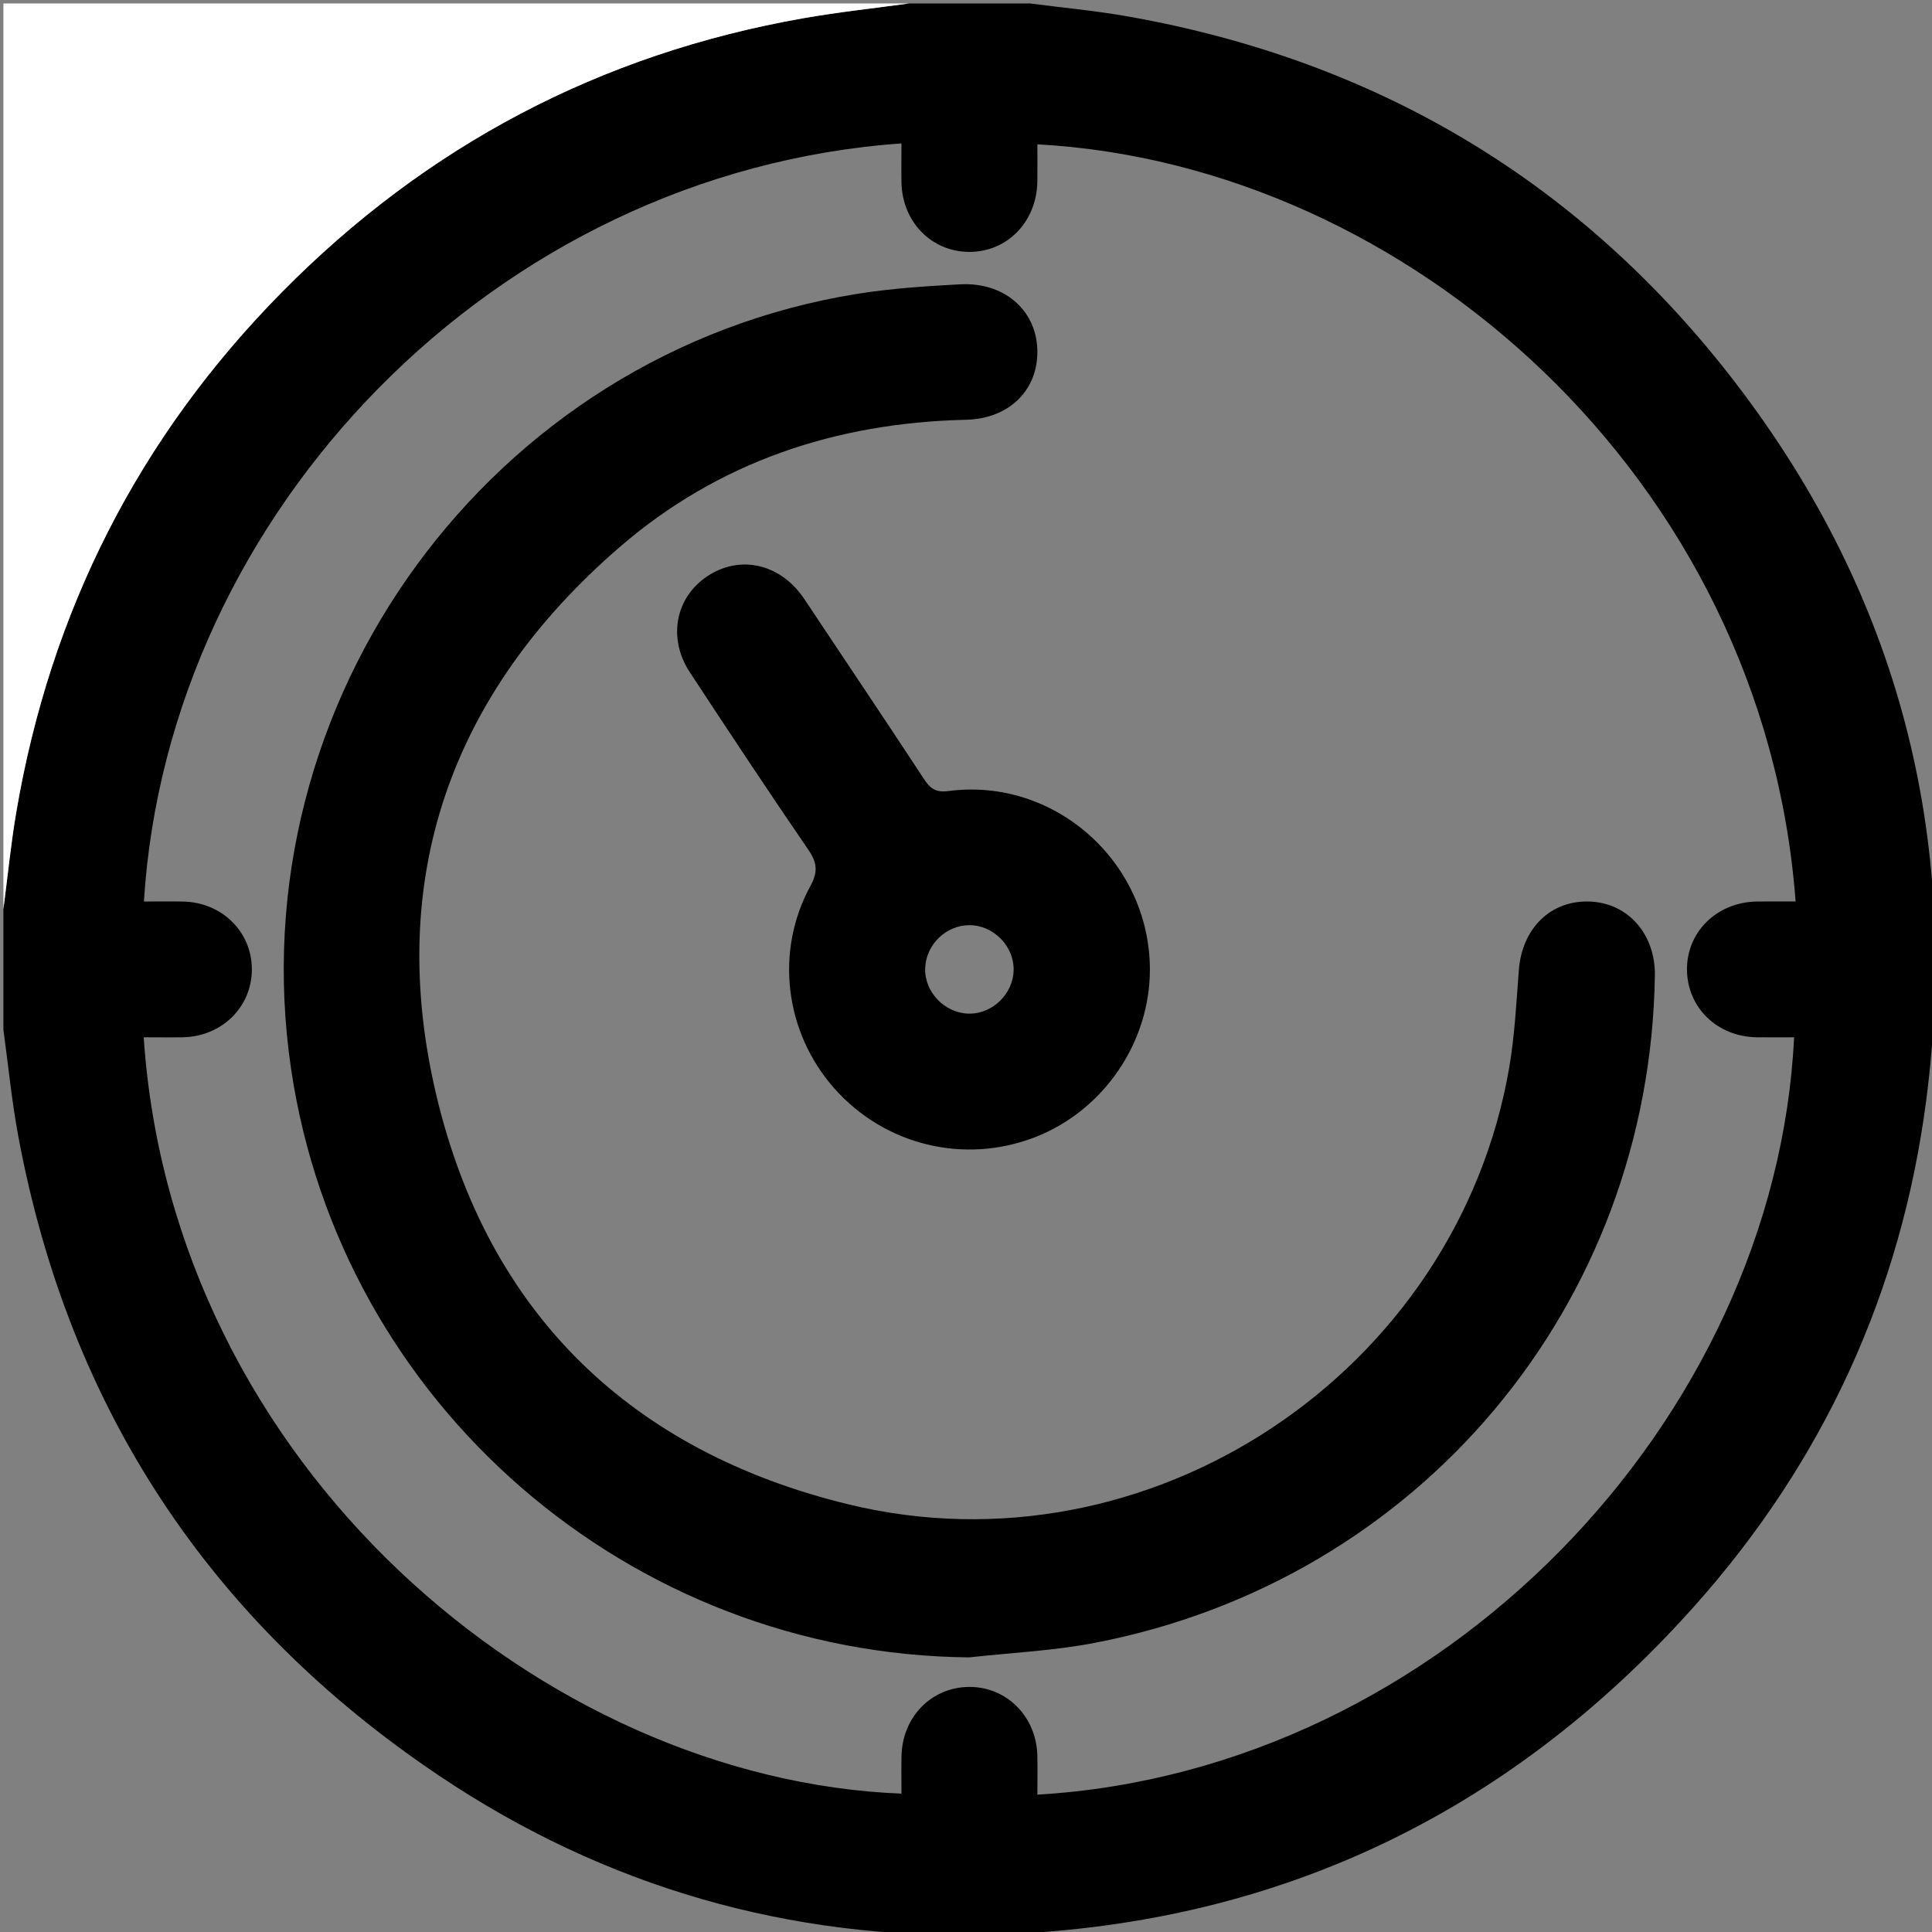
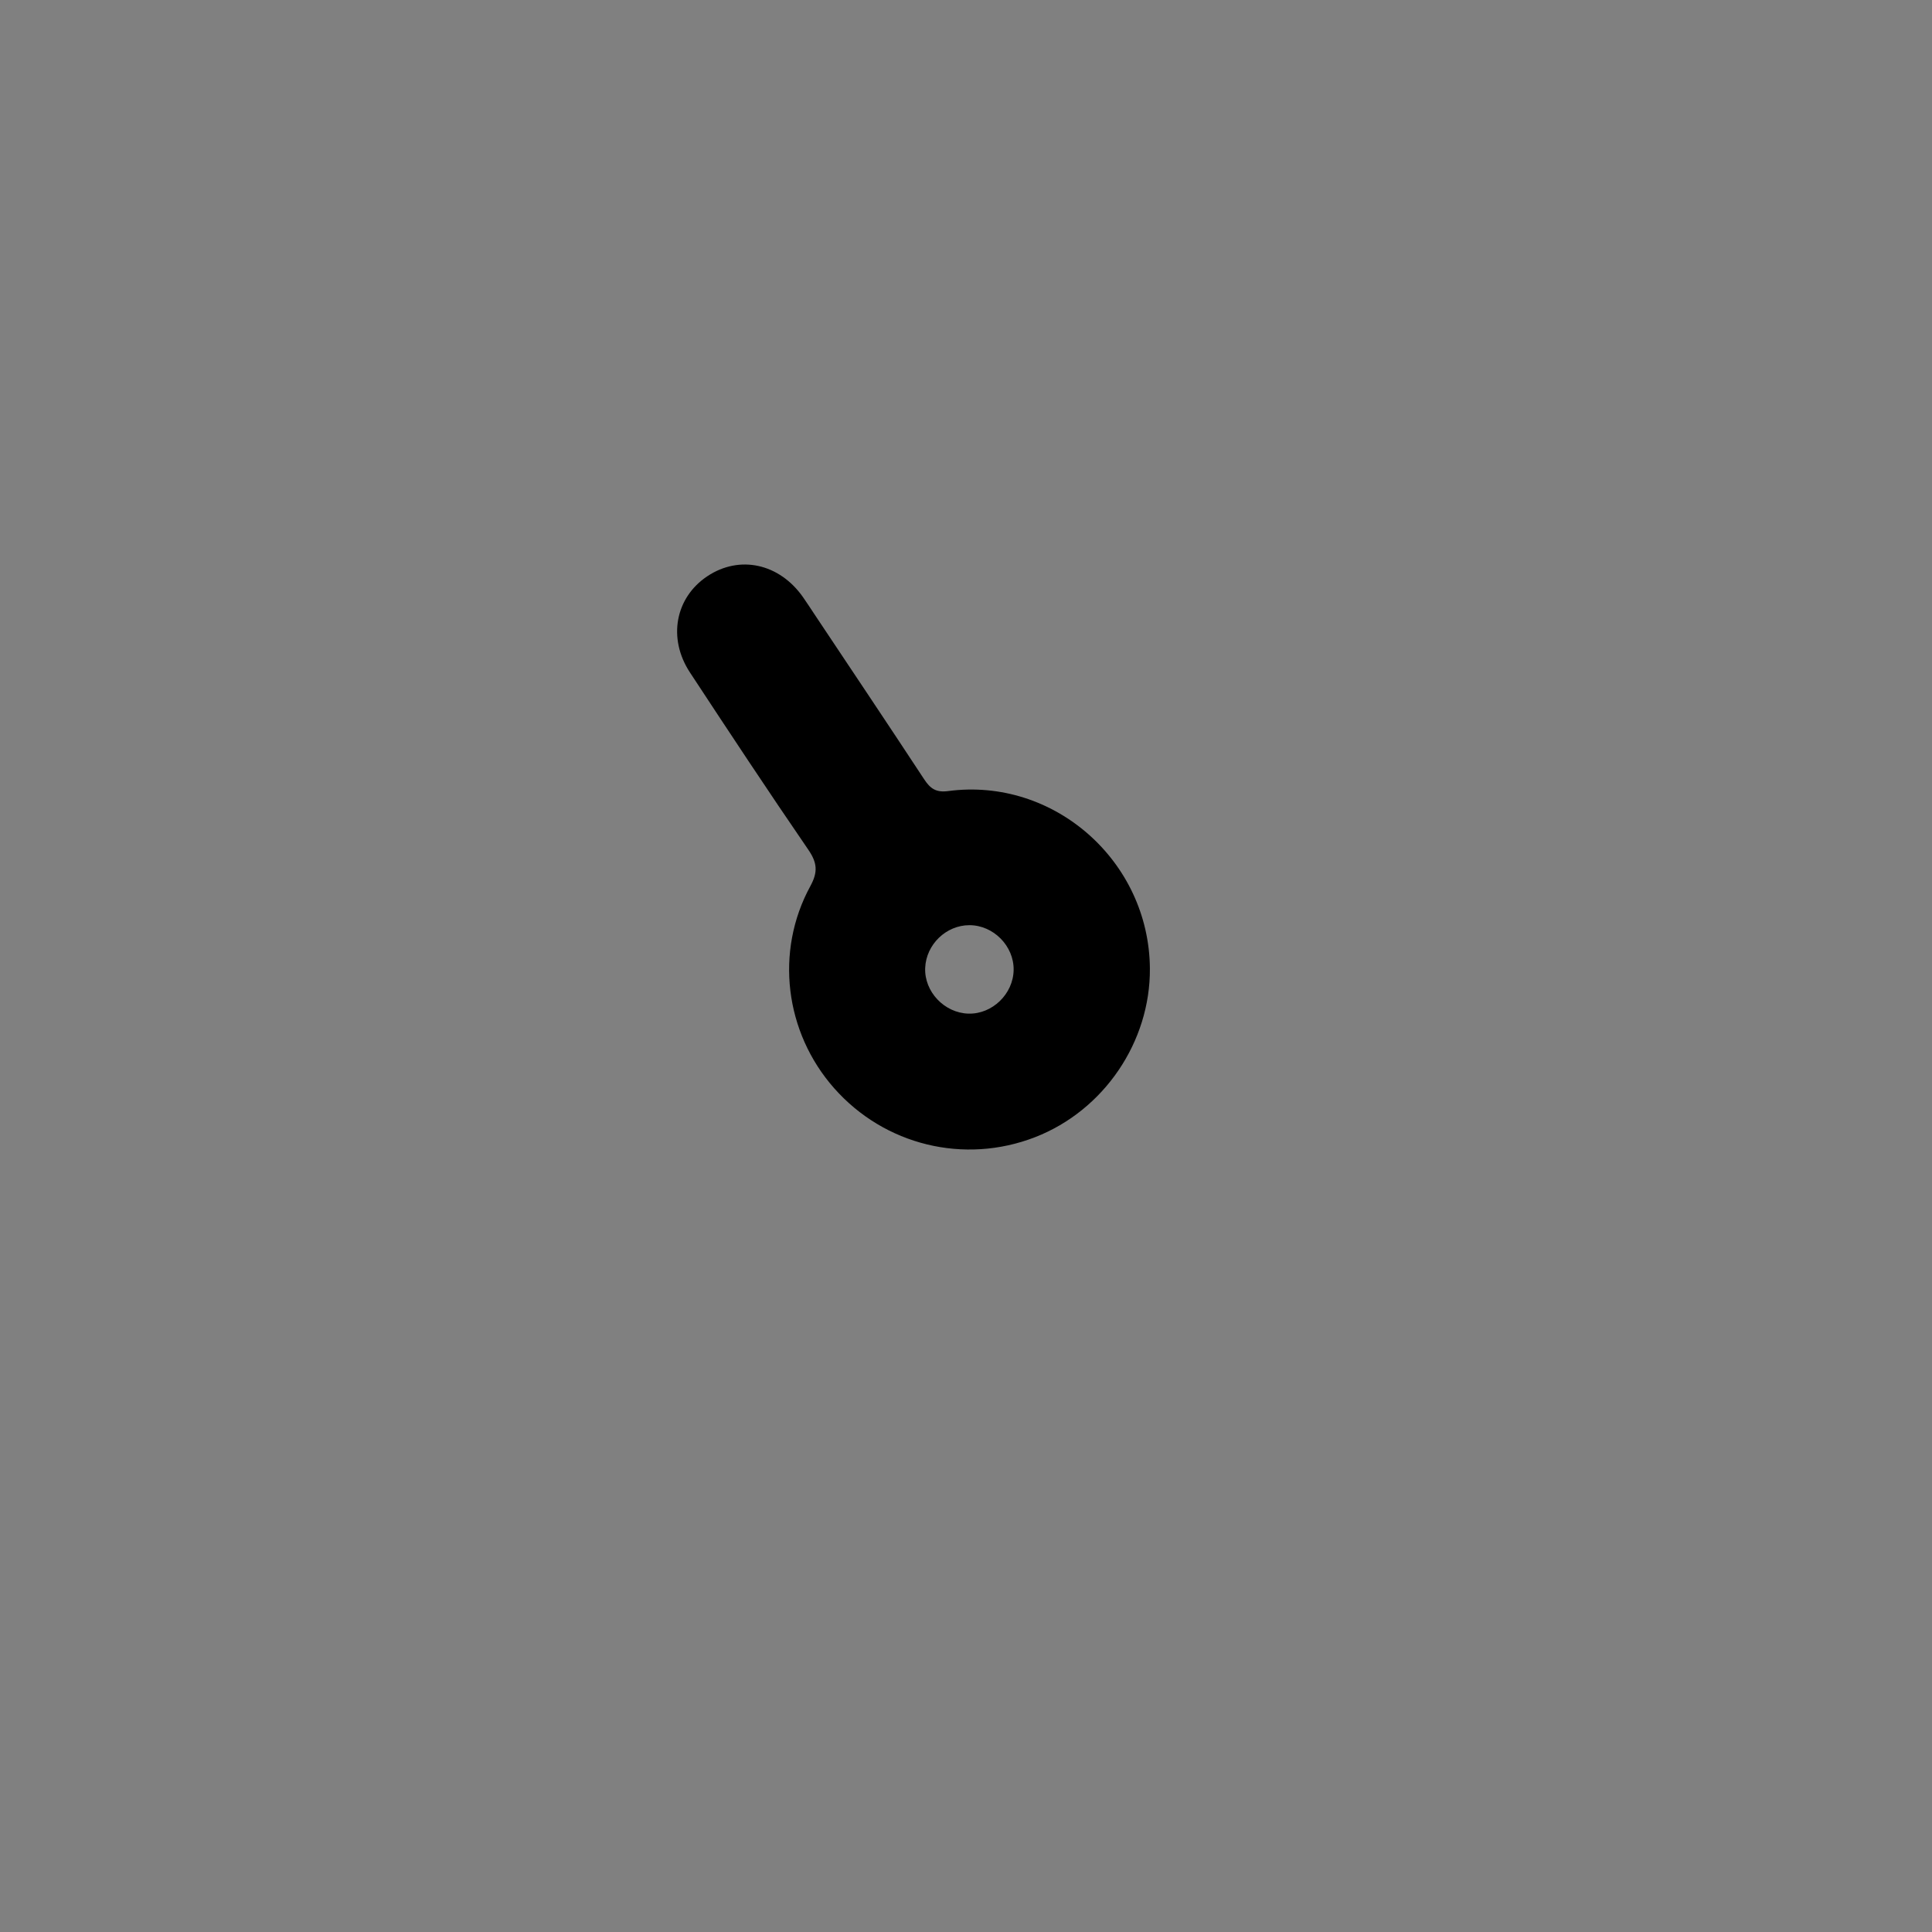
<svg xmlns="http://www.w3.org/2000/svg" version="1.1" id="Calque_1" x="0px" y="0px" viewBox="0 0 550 550" style="enable-background:new 0 0 550 550;" xml:space="preserve">
  <rect x="0" y="0" width="550" height="550" fill="#808080" stroke="none" />
  <style type="text/css">
	.st0{fill:#FFFFFF;}
</style>
  <g>
-     <path d="M258.79,0.98c11.46,0,22.92,0,34.38,0c9.37,1.22,18.8,2.08,28.09,3.73c71.27,12.66,129.48,47.48,173.33,104.97   c45.9,60.18,63.53,128.54,53.77,203.51c-7.11,54.66-29.32,102.98-66.04,144.09c-53.39,59.77-120.45,91.35-200.65,93.51   c-56.83,1.53-109.44-13.58-156.68-45.3C59.71,461.65,19.59,400.84,5.19,323.37c-1.86-9.98-2.83-20.13-4.22-30.2   c0-11.46,0-22.92,0-34.38c1.2-9.19,2.1-18.44,3.66-27.57c9.72-57.21,34.83-106.7,75.57-148c41.13-41.7,90.64-67.85,148.42-78.02   C238.61,3.44,248.73,2.37,258.79,0.98z M256.63,40.83C140.79,49.02,47.82,146.08,40.97,256.64c3.73,0,7.44-0.06,11.15,0.01   c11.09,0.22,19.6,8.65,19.58,19.34c-0.02,10.69-8.53,19.08-19.64,19.3c-3.71,0.07-7.41,0.01-11.15,0.01   c8.18,121.92,113.76,211.25,215.72,215.31c0-3.56-0.06-7.12,0.01-10.67c0.22-11.17,8.52-19.64,19.23-19.71   c10.68-0.07,19.17,8.41,19.44,19.51c0.09,3.71,0.01,7.43,0.01,11.16c115.41-6.81,210.14-106.99,215.42-215.6   c-3.56,0-7.11,0.05-10.65-0.01c-11.2-0.18-19.68-8.36-19.84-19.09c-0.16-10.87,8.49-19.39,19.91-19.56   c3.66-0.05,7.31-0.01,11.01-0.01C502.17,136.22,400.92,46.81,295.32,41.09c0,3.55,0.05,7.09-0.01,10.63   c-0.19,11.46-8.65,20.1-19.51,19.99c-10.71-0.11-18.95-8.59-19.17-19.78C256.57,48.38,256.63,44.83,256.63,40.83z" />
-     <path class="st0" d="M258.79,0.98c-10.06,1.39-20.18,2.47-30.18,4.23C170.84,15.37,121.33,41.52,80.2,83.22   c-40.73,41.3-65.84,90.79-75.57,148c-1.55,9.13-2.45,18.38-3.66,27.57c0-85.85,0-171.7,0-257.81   C86.91,0.98,172.85,0.98,258.79,0.98z" />
-     <path d="M275.93,471.82c-96.6-0.87-178.95-72.07-193.07-167.55C67.39,199.63,139.71,100.46,243.92,83.67   c9.68-1.56,19.55-2.2,29.36-2.73c12.48-0.67,21.58,7.19,22.02,18.4c0.45,11.36-7.73,19.87-20.29,20.16   c-37.09,0.84-70.59,12.01-98.68,36.31c-48.06,41.57-66.77,94.52-52.05,156.24c14.77,61.9,55.4,101.2,117.31,116.22   c85.72,20.79,173.08-37.49,188.05-124.33c1.57-9.13,2.03-18.47,2.74-27.73c0.91-12.02,9.18-20.09,20.4-19.55   c10.82,0.52,18.51,9.38,18.33,21.11c-1.46,93.84-67.09,172.17-159.51,189.93C299.87,469.96,287.83,470.49,275.93,471.82z" />
    <path d="M327.35,275.7c0.15,20.93-13.12,40.43-32.68,48.03c-20.16,7.84-42.87,2.3-57.22-13.96c-14.02-15.88-16.92-38.89-6.76-57.51   c2.22-4.07,1.95-6.68-0.61-10.41c-11.43-16.66-22.57-33.53-33.67-50.42c-6.39-9.73-4.17-21.33,4.97-27.4   c9.19-6.1,20.49-3.63,27.23,5.98c1.13,1.61,2.19,3.27,3.28,4.9c10.41,15.63,20.88,31.22,31.19,46.92c1.76,2.68,3.38,3.83,6.86,3.37   C300.04,221.21,327.13,245.14,327.35,275.7z M288.56,276.12c0.1-6.81-5.74-12.73-12.57-12.74c-6.64-0.01-12.34,5.49-12.61,12.17   c-0.28,6.76,5.46,12.82,12.31,13.01C282.47,288.75,288.46,282.97,288.56,276.12z" />
  </g>
</svg>